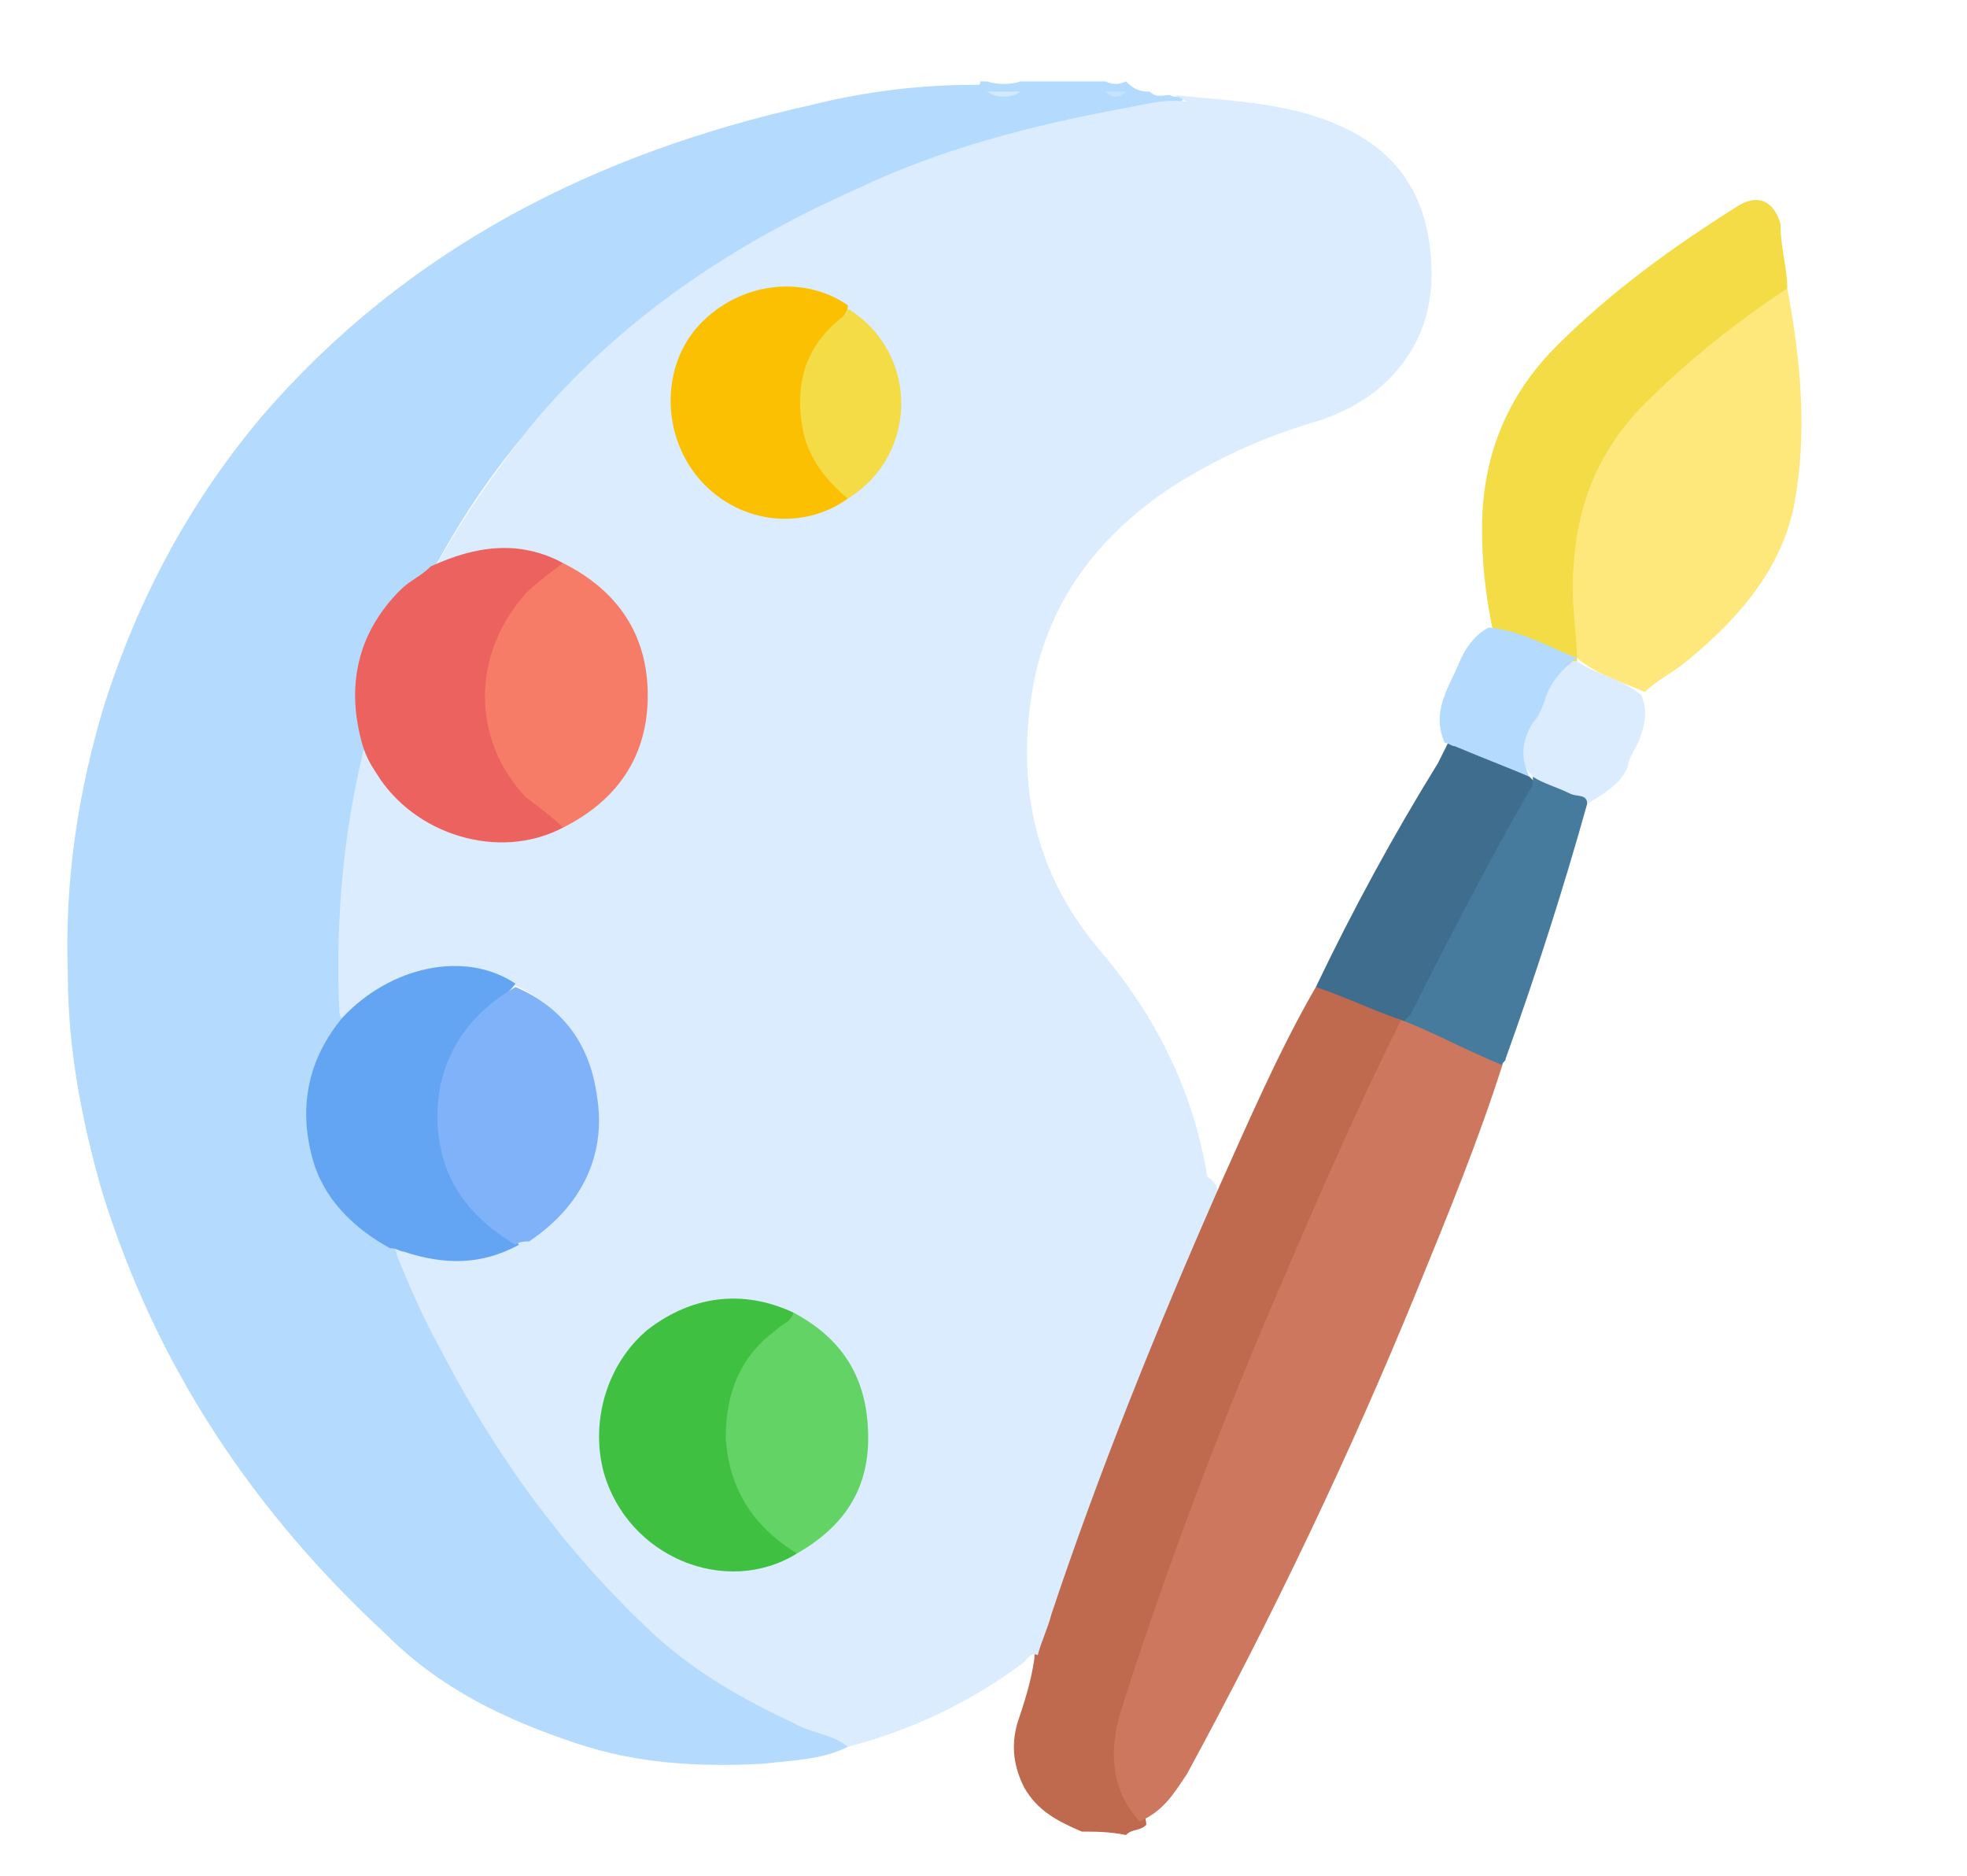
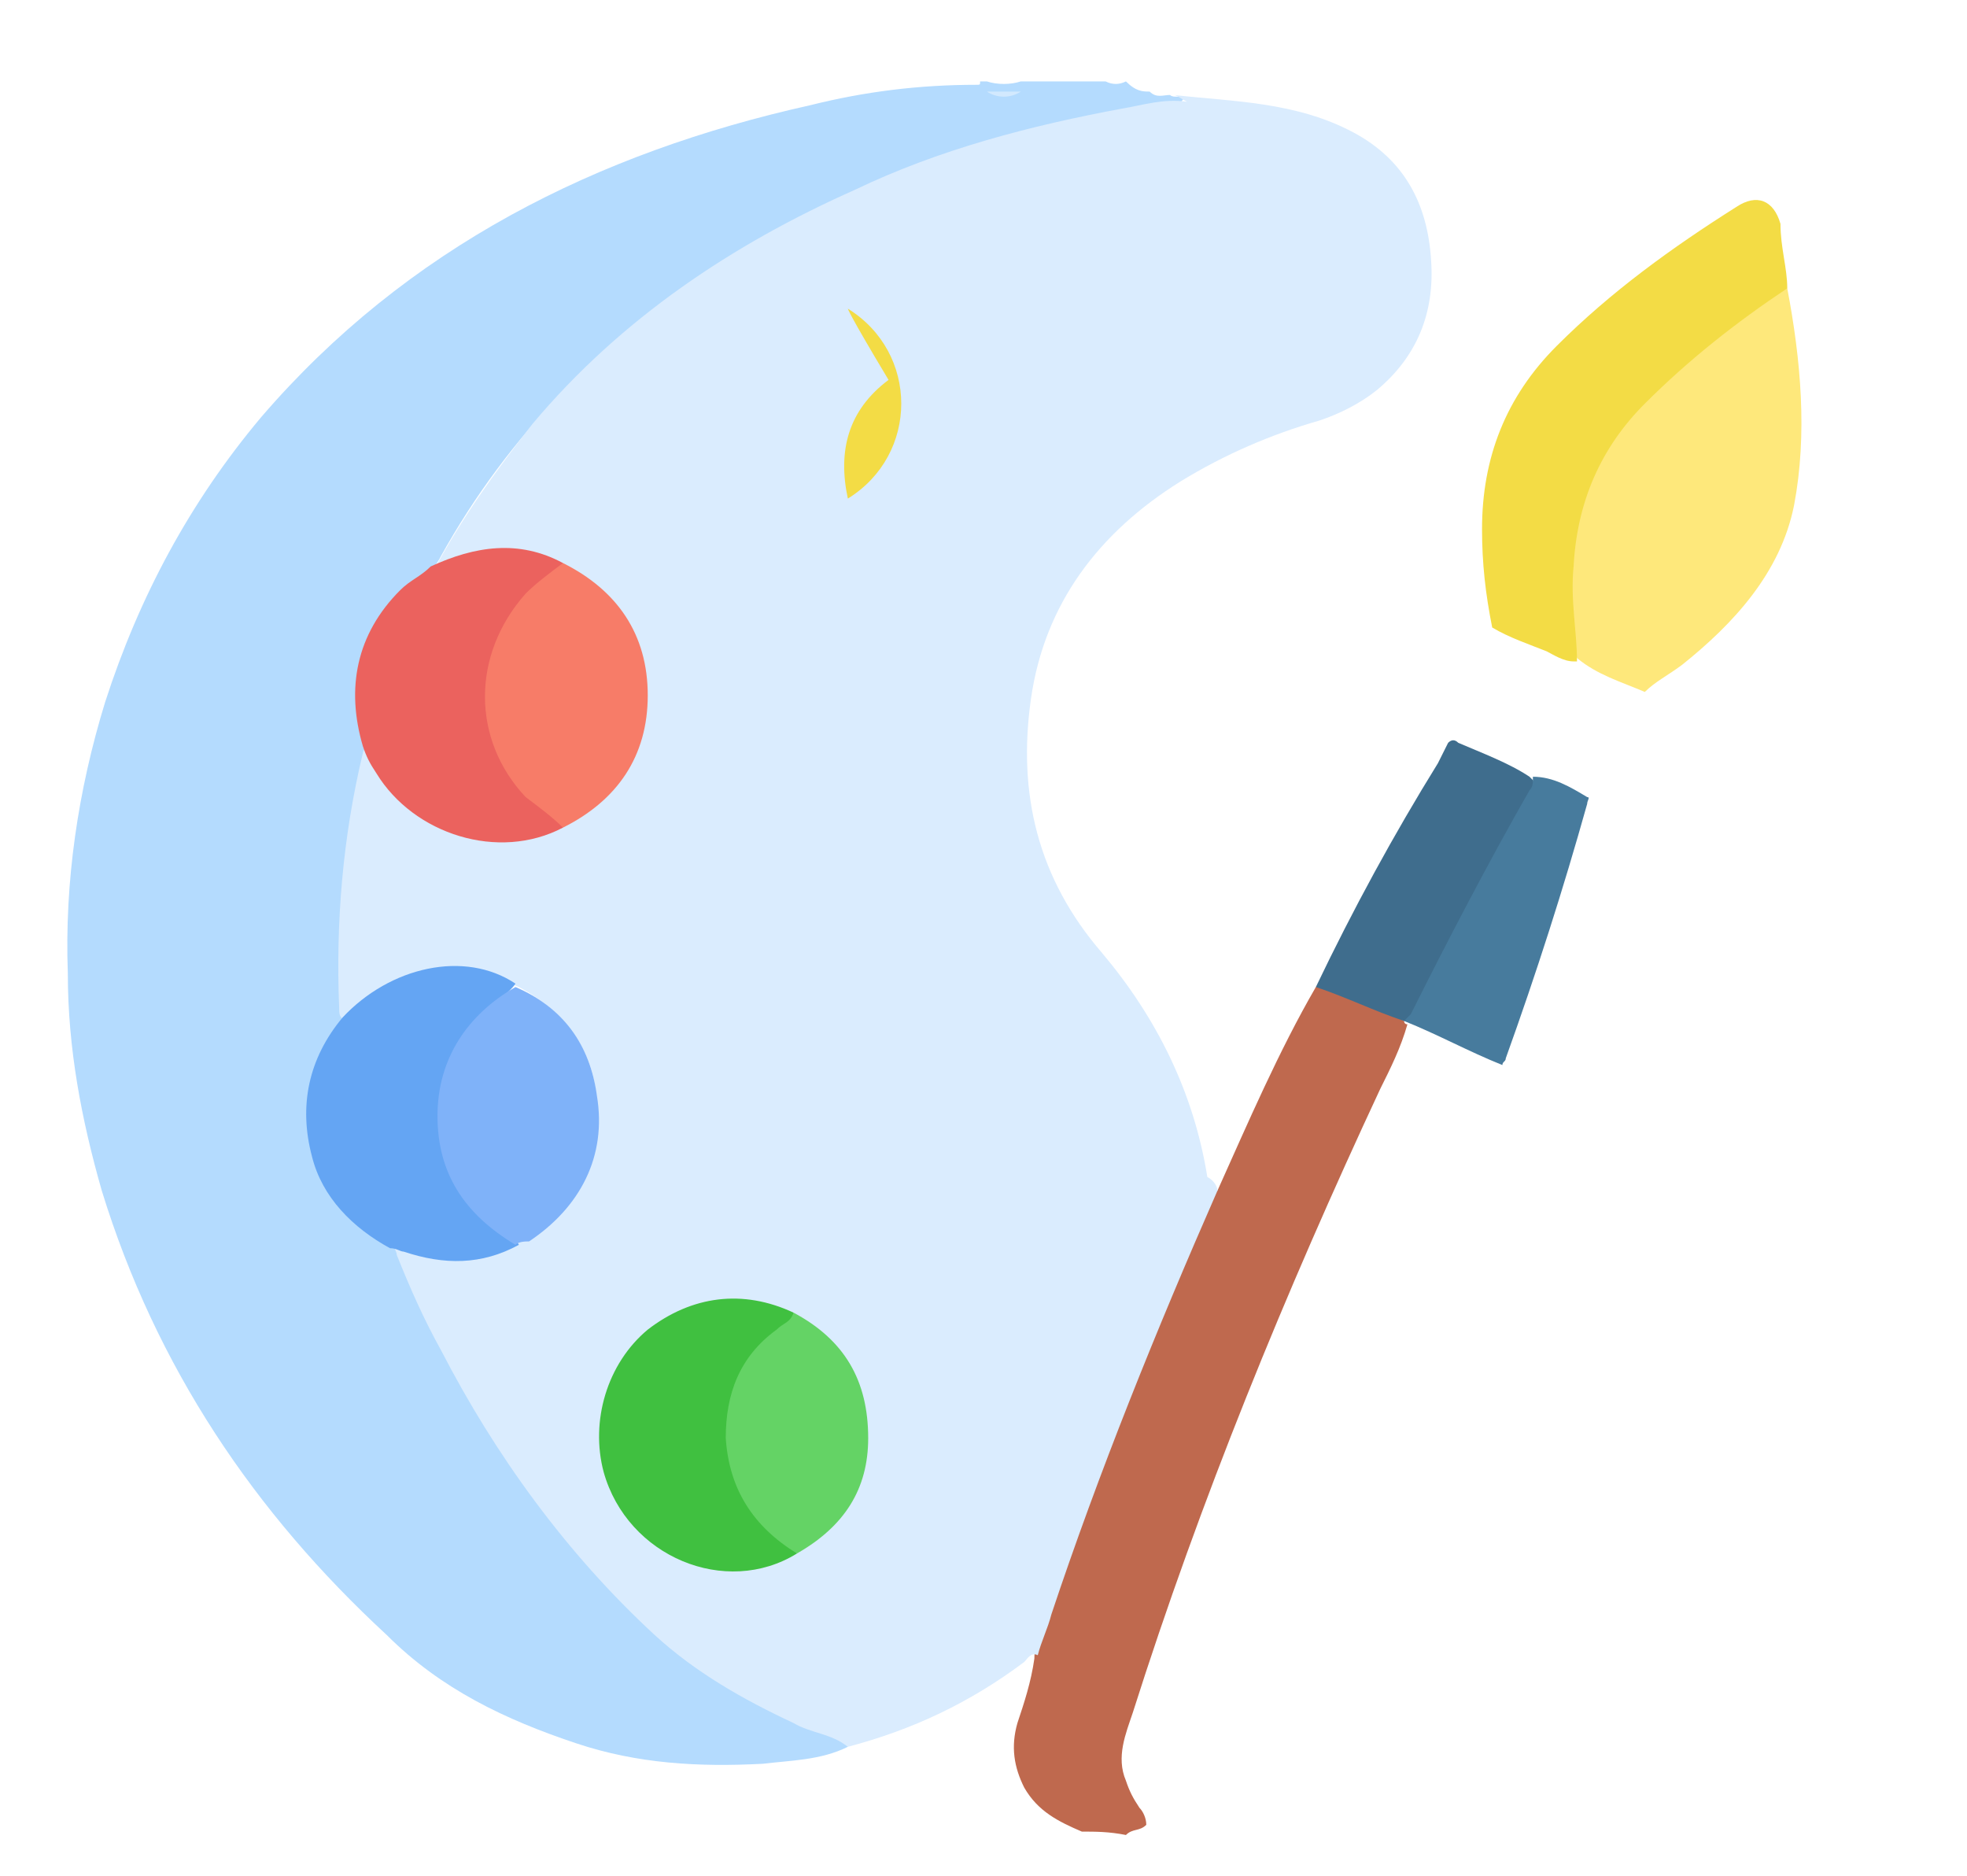
<svg xmlns="http://www.w3.org/2000/svg" version="1.1" id="Layer_1" x="0px" y="0px" width="58px" height="55.3px" viewBox="0 0 58 55.3" style="enable-background:new 0 0 58 55.3;" xml:space="preserve">
  <style type="text/css">
	.st0{fill:#B4DBFE;}
	.st1{fill:#BF694E;}
	.st2{fill:#D2E9FE;}
	.st3{fill:#C6E3FE;}
	.st4{fill:#DAECFE;}
	.st5{fill:#CD775F;}
	.st6{fill:#FEE87B;}
	.st7{fill:#F3DC45;}
	.st8{fill:#3F6D8D;}
	.st9{fill:#477B9D;}
	.st10{fill:#EB625E;}
	.st11{fill:#64A5F3;}
	.st12{fill:#40C040;}
	.st13{fill:#F77C68;}
	.st14{fill:#7FB2F9;}
	.st15{fill:#FBC001;}
	.st16{fill:#64D365;}
</style>
  <g>
    <path class="st0" d="M33.9,2.7c0.2,0.2,0.4,0.1,0.6,0.1c0.1,0.1,0.3,0,0.4,0.1c-0.1,0.2-0.3,0.2-0.4,0.2c-4.8,0.6-9.3,2.1-13.3,4.7   c-3.4,2.2-6.2,5-8.2,8.6c-0.1,0.2-0.2,0.3-0.3,0.5c-0.5,0.4-1,0.8-1.4,1.3c-0.6,1-0.9,2-0.6,3.1c0,0.2,0.1,0.5,0.1,0.7   c-0.6,2.3-0.8,4.7-0.7,7.1c0,0.3,0,0.5,0.1,0.8c0.1,0.2-0.1,0.4-0.2,0.5c-1.3,1.8-0.9,4.6,1.3,5.9c0.1,0.1,0.3,0.1,0.3,0.3   c1.2,3.2,3,6.1,5.2,8.8c1.1,1.3,2.2,2.6,3.5,3.6c1.3,0.9,2.7,1.6,4.2,2.1c0.2,0.1,0.5,0.1,0.5,0.4c-0.8,0.4-1.7,0.4-2.5,0.5   c-1.9,0.1-3.7,0-5.5-0.6c-2.1-0.7-4-1.6-5.6-3.2C7.5,44.6,4.6,40.3,3,35.1c-0.6-2.1-1-4.2-1-6.4c-0.1-2.7,0.3-5.4,1.1-8   c1-3.1,2.5-5.9,4.6-8.4c4.3-5,9.9-7.8,16.2-9.2c1.6-0.4,3.2-0.6,4.9-0.6c0.1,0,0.1,0,0.1-0.1c0.1,0,0.1,0,0.2,0   c0.3,0.1,0.7,0.1,1,0c0.8,0,1.7,0,2.5,0c0.2,0.1,0.4,0.1,0.6,0C33.5,2.7,33.7,2.7,33.9,2.7z" />
    <path class="st1" d="M31.9,54c-0.7-0.3-1.3-0.6-1.7-1.3c-0.3-0.6-0.4-1.2-0.2-1.9c0.2-0.6,0.4-1.2,0.5-1.9c0-0.7,0.4-1.4,0.6-2.1   c1.2-3.5,2.5-6.9,4-10.2c0.2-0.5,0.3-1.1,0.8-1.5c0.9-2,1.8-4.1,2.9-6c0.1-0.1,0.3,0,0.4,0c0.7,0.3,1.5,0.6,2.2,1   c0,0,0,0.1,0.1,0.1c-0.2,0.7-0.5,1.3-0.8,1.9c-2.8,6-5.3,12.1-7.3,18.4c-0.2,0.6-0.5,1.3-0.2,2c0.1,0.3,0.2,0.5,0.4,0.8   c0.1,0.1,0.2,0.3,0.2,0.5c-0.2,0.2-0.4,0.1-0.6,0.3C32.7,54,32.3,54,31.9,54z" />
    <path class="st2" d="M30.1,2.7c-0.3,0.2-0.7,0.2-1,0C29.5,2.7,29.8,2.7,30.1,2.7z" />
-     <path class="st3" d="M33.2,2.7c-0.2,0.2-0.4,0.2-0.6,0C32.8,2.7,33,2.7,33.2,2.7z" />
    <path class="st4" d="M35.9,35.1c-1.8,4.1-3.5,8.3-4.9,12.5c-0.1,0.4-0.3,0.8-0.4,1.2c-0.2-0.1-0.3,0.1-0.4,0.2   c-1.6,1.2-3.3,2-5.2,2.5c-0.5-0.4-1.1-0.4-1.6-0.7c-1.5-0.7-2.9-1.5-4.1-2.6c-2.6-2.4-4.7-5.3-6.3-8.4c-0.5-0.9-0.9-1.8-1.3-2.8   c0-0.1-0.1-0.2-0.1-0.4c0.2-0.1,0.4,0,0.6,0.1c1.1,0.3,2.1,0.3,3.1-0.2c1.4-0.8,2.3-1.9,2.3-3.5c0.1-1.8-0.8-3.1-2.3-3.9   c-1.6-0.7-3-0.5-4.4,0.5c-0.2,0.2-0.4,0.4-0.7,0.5c-0.2-0.1-0.2-0.2-0.2-0.4c-0.1-2.5,0.1-5,0.7-7.5c0-0.1,0.1-0.1,0.1-0.2   c0.2,0,0.3,0.3,0.4,0.4c1.1,2,3.4,2.8,5.4,1.9c1.6-0.8,2.4-2,2.4-3.7c0-1.7-0.9-3-2.4-3.8c-1.1-0.5-2.2-0.5-3.3-0.1   c-0.2,0.1-0.3,0.2-0.5,0.1c0.8-1.5,1.8-2.9,2.9-4.3c2.6-3.1,5.9-5.3,9.5-6.9c2.5-1.2,5.2-1.9,7.9-2.4c0.6-0.1,1.2-0.3,1.9-0.2   c-0.2-0.1-0.3-0.2-0.4-0.2C36.4,3,38.2,3,39.9,3.9c1.5,0.8,2.2,2.1,2.3,3.8c0.1,1.5-0.4,2.8-1.6,3.8c-0.5,0.4-1.1,0.7-1.7,0.9   c-1.4,0.4-2.8,1-4.1,1.8c-2.4,1.5-4,3.6-4.4,6.4c-0.4,2.8,0.2,5.3,2.1,7.5c1.6,1.9,2.7,4.1,3.1,6.6C35.8,34.8,35.9,35,35.9,35.1z" />
-     <path class="st5" d="M33.6,53.7c-0.8-0.9-0.9-1.9-0.6-3.1c1.3-4.1,2.8-8.1,4.5-12.1c1.2-2.8,2.4-5.6,3.8-8.4c0.1-0.1,0.3-0.1,0.4,0   c0.8,0.3,1.5,0.6,2.3,1c0.1,0.1,0.2,0.1,0.3,0.3c-0.7,2.2-1.6,4.4-2.5,6.6c-2,4.9-4.3,9.7-6.8,14.3C34.6,52.9,34.3,53.4,33.6,53.7z   " />
    <path class="st6" d="M52.7,8.5c0.4,2.1,0.6,4.3,0.2,6.4c-0.4,2-1.8,3.5-3.3,4.7c-0.4,0.3-0.8,0.5-1.1,0.8c-0.7-0.3-1.4-0.5-2-1   c-0.3-1-0.3-2-0.2-3c0.1-1.2,0.4-2.3,1.1-3.3c0.6-0.9,1.3-1.7,2.2-2.4c0.9-0.7,1.7-1.4,2.6-2C52.3,8.6,52.5,8.4,52.7,8.5z" />
    <path class="st7" d="M52.7,8.5c-1.5,1-2.9,2.1-4.2,3.4c-1.3,1.3-2,2.9-2.1,4.8c-0.1,1,0.1,1.9,0.1,2.8c0,0,0,0-0.1,0   c-0.3,0-0.6-0.2-0.8-0.3c-0.5-0.2-1.1-0.4-1.6-0.7c-0.2-1-0.3-1.9-0.3-2.9c0-2.1,0.7-3.9,2.2-5.4c1.6-1.6,3.4-2.9,5.3-4.1   c0.6-0.4,1.1-0.2,1.3,0.5C52.5,7.3,52.7,7.9,52.7,8.5z" />
    <path class="st8" d="M41.4,30.1c-0.9-0.3-1.7-0.7-2.6-1c1.1-2.3,2.3-4.5,3.6-6.6c0.1-0.2,0.2-0.4,0.3-0.6c0.1-0.1,0.2-0.1,0.3,0   c0.7,0.3,1.5,0.6,2.1,1c0,0,0.1,0.1,0.1,0.1c0.1,0.2,0,0.4-0.1,0.6c-1.2,2-2.3,4.1-3.3,6.2C41.7,29.9,41.7,30.2,41.4,30.1z" />
    <path class="st9" d="M41.4,30.1c0.1-0.1,0.1-0.1,0.2-0.2c1.1-2.2,2.3-4.5,3.5-6.6c0.1-0.1,0.1-0.2,0.1-0.4c0.6,0,1.1,0.3,1.6,0.6   c0.1,0,0,0.1,0,0.2c-0.7,2.5-1.5,5-2.4,7.5c0,0.1-0.1,0.1-0.1,0.2C43.3,31,42.4,30.5,41.4,30.1C41.4,30.2,41.4,30.2,41.4,30.1z" />
-     <path class="st4" d="M46.8,23.7c0-0.3-0.3-0.2-0.5-0.3c-0.4-0.2-0.8-0.3-1.1-0.5c0,0,0,0,0,0c-0.3-0.3-0.4-0.6-0.3-1   c0.2-0.6,0.5-1.2,0.8-1.8c0.2-0.3,0.4-0.6,0.8-0.6c0,0,0,0,0,0c0.6,0.4,1.3,0.5,1.9,1c0.2,0.5,0.1,0.9-0.1,1.4   c-0.1,0.2-0.3,0.5-0.3,0.7C47.8,23.1,47.3,23.4,46.8,23.7z" />
-     <path class="st0" d="M46.5,19.4c-0.4,0.3-0.7,0.6-0.9,1.1c-0.1,0.3-0.2,0.6-0.4,0.8c-0.3,0.5-0.4,1-0.1,1.6   c-0.7-0.3-1.5-0.6-2.2-0.9c-0.1,0-0.2-0.1-0.3-0.1c-0.4-0.9,0.1-1.6,0.4-2.3c0.2-0.5,0.5-0.9,0.9-1.1   C44.9,18.6,45.7,19.1,46.5,19.4z" />
    <path class="st10" d="M16.6,24.4c-1.9,1-4.4,0.2-5.5-1.6c-0.2-0.3-0.3-0.5-0.4-0.8c-0.5-1.7-0.2-3.3,1.1-4.6   c0.3-0.3,0.6-0.4,0.9-0.7c1.3-0.6,2.6-0.8,3.9-0.1c0,0.3-0.2,0.3-0.4,0.5c-0.9,0.7-1.5,1.5-1.7,2.6c-0.3,1.7,0.3,3.1,1.7,4.2   C16.4,24.1,16.6,24.1,16.6,24.4z" />
    <path class="st11" d="M10.1,30c1.4-1.5,3.6-2,5.1-1c-0.2,0.3-0.6,0.5-0.8,0.8c-2,2-1.8,4.9,0.5,6.5c0.1,0.1,0.3,0.2,0.4,0.4   c-1.1,0.6-2.2,0.6-3.4,0.2c-0.1,0-0.2-0.1-0.4-0.1c-1.1-0.6-2-1.5-2.3-2.7C8.8,32.6,9.1,31.2,10.1,30z" />
    <path class="st12" d="M23.5,45.8c-2.1,1.3-5,0.1-5.7-2.4c-0.4-1.5,0.1-3.2,1.3-4.2c1.3-1,2.8-1.2,4.3-0.5c0.1,0.3-0.1,0.4-0.3,0.5   c-0.9,0.7-1.4,1.6-1.6,2.7c-0.1,1.1,0.2,2.1,0.9,2.9C22.8,45.1,23.3,45.3,23.5,45.8z" />
    <path class="st13" d="M16.6,24.4c-0.3-0.3-0.7-0.6-1.1-0.9c-1.6-1.7-1.6-4.2,0-6c0.3-0.3,0.7-0.6,1.1-0.9c1.6,0.8,2.5,2.1,2.5,3.9   C19.1,22.3,18.2,23.6,16.6,24.4z" />
    <path class="st14" d="M15.2,36.7c-1.5-0.9-2.3-2.1-2.3-3.8c0-1.7,0.9-3,2.3-3.8c1.4,0.6,2.2,1.7,2.4,3.2c0.3,1.8-0.5,3.3-2,4.3   C15.5,36.6,15.3,36.6,15.2,36.7z" />
-     <path class="st15" d="M25,14.7c-1.4,1-3.3,0.7-4.4-0.6c-1.1-1.3-1.1-3.3,0-4.5c1.2-1.3,3.1-1.5,4.4-0.6c0,0.2-0.1,0.3-0.2,0.4   c-1.4,1.3-1.4,3.5,0,4.8C24.9,14.4,25.1,14.5,25,14.7z" />
    <path class="st16" d="M23.5,45.8c-1.3-0.8-2-1.9-2.1-3.4c0-1.3,0.4-2.4,1.5-3.2c0.2-0.2,0.4-0.2,0.5-0.5c1.5,0.8,2.2,2,2.2,3.7   C25.6,43.9,24.9,45,23.5,45.8z" />
-     <path class="st7" d="M25,14.7c-0.6-0.5-1.1-1.1-1.3-1.9c-0.3-1.4,0-2.6,1.2-3.5C25,9.2,25,9.1,25,9.1C27.1,10.4,27.1,13.4,25,14.7z   " />
+     <path class="st7" d="M25,14.7c-0.3-1.4,0-2.6,1.2-3.5C25,9.2,25,9.1,25,9.1C27.1,10.4,27.1,13.4,25,14.7z   " />
  </g>
</svg>